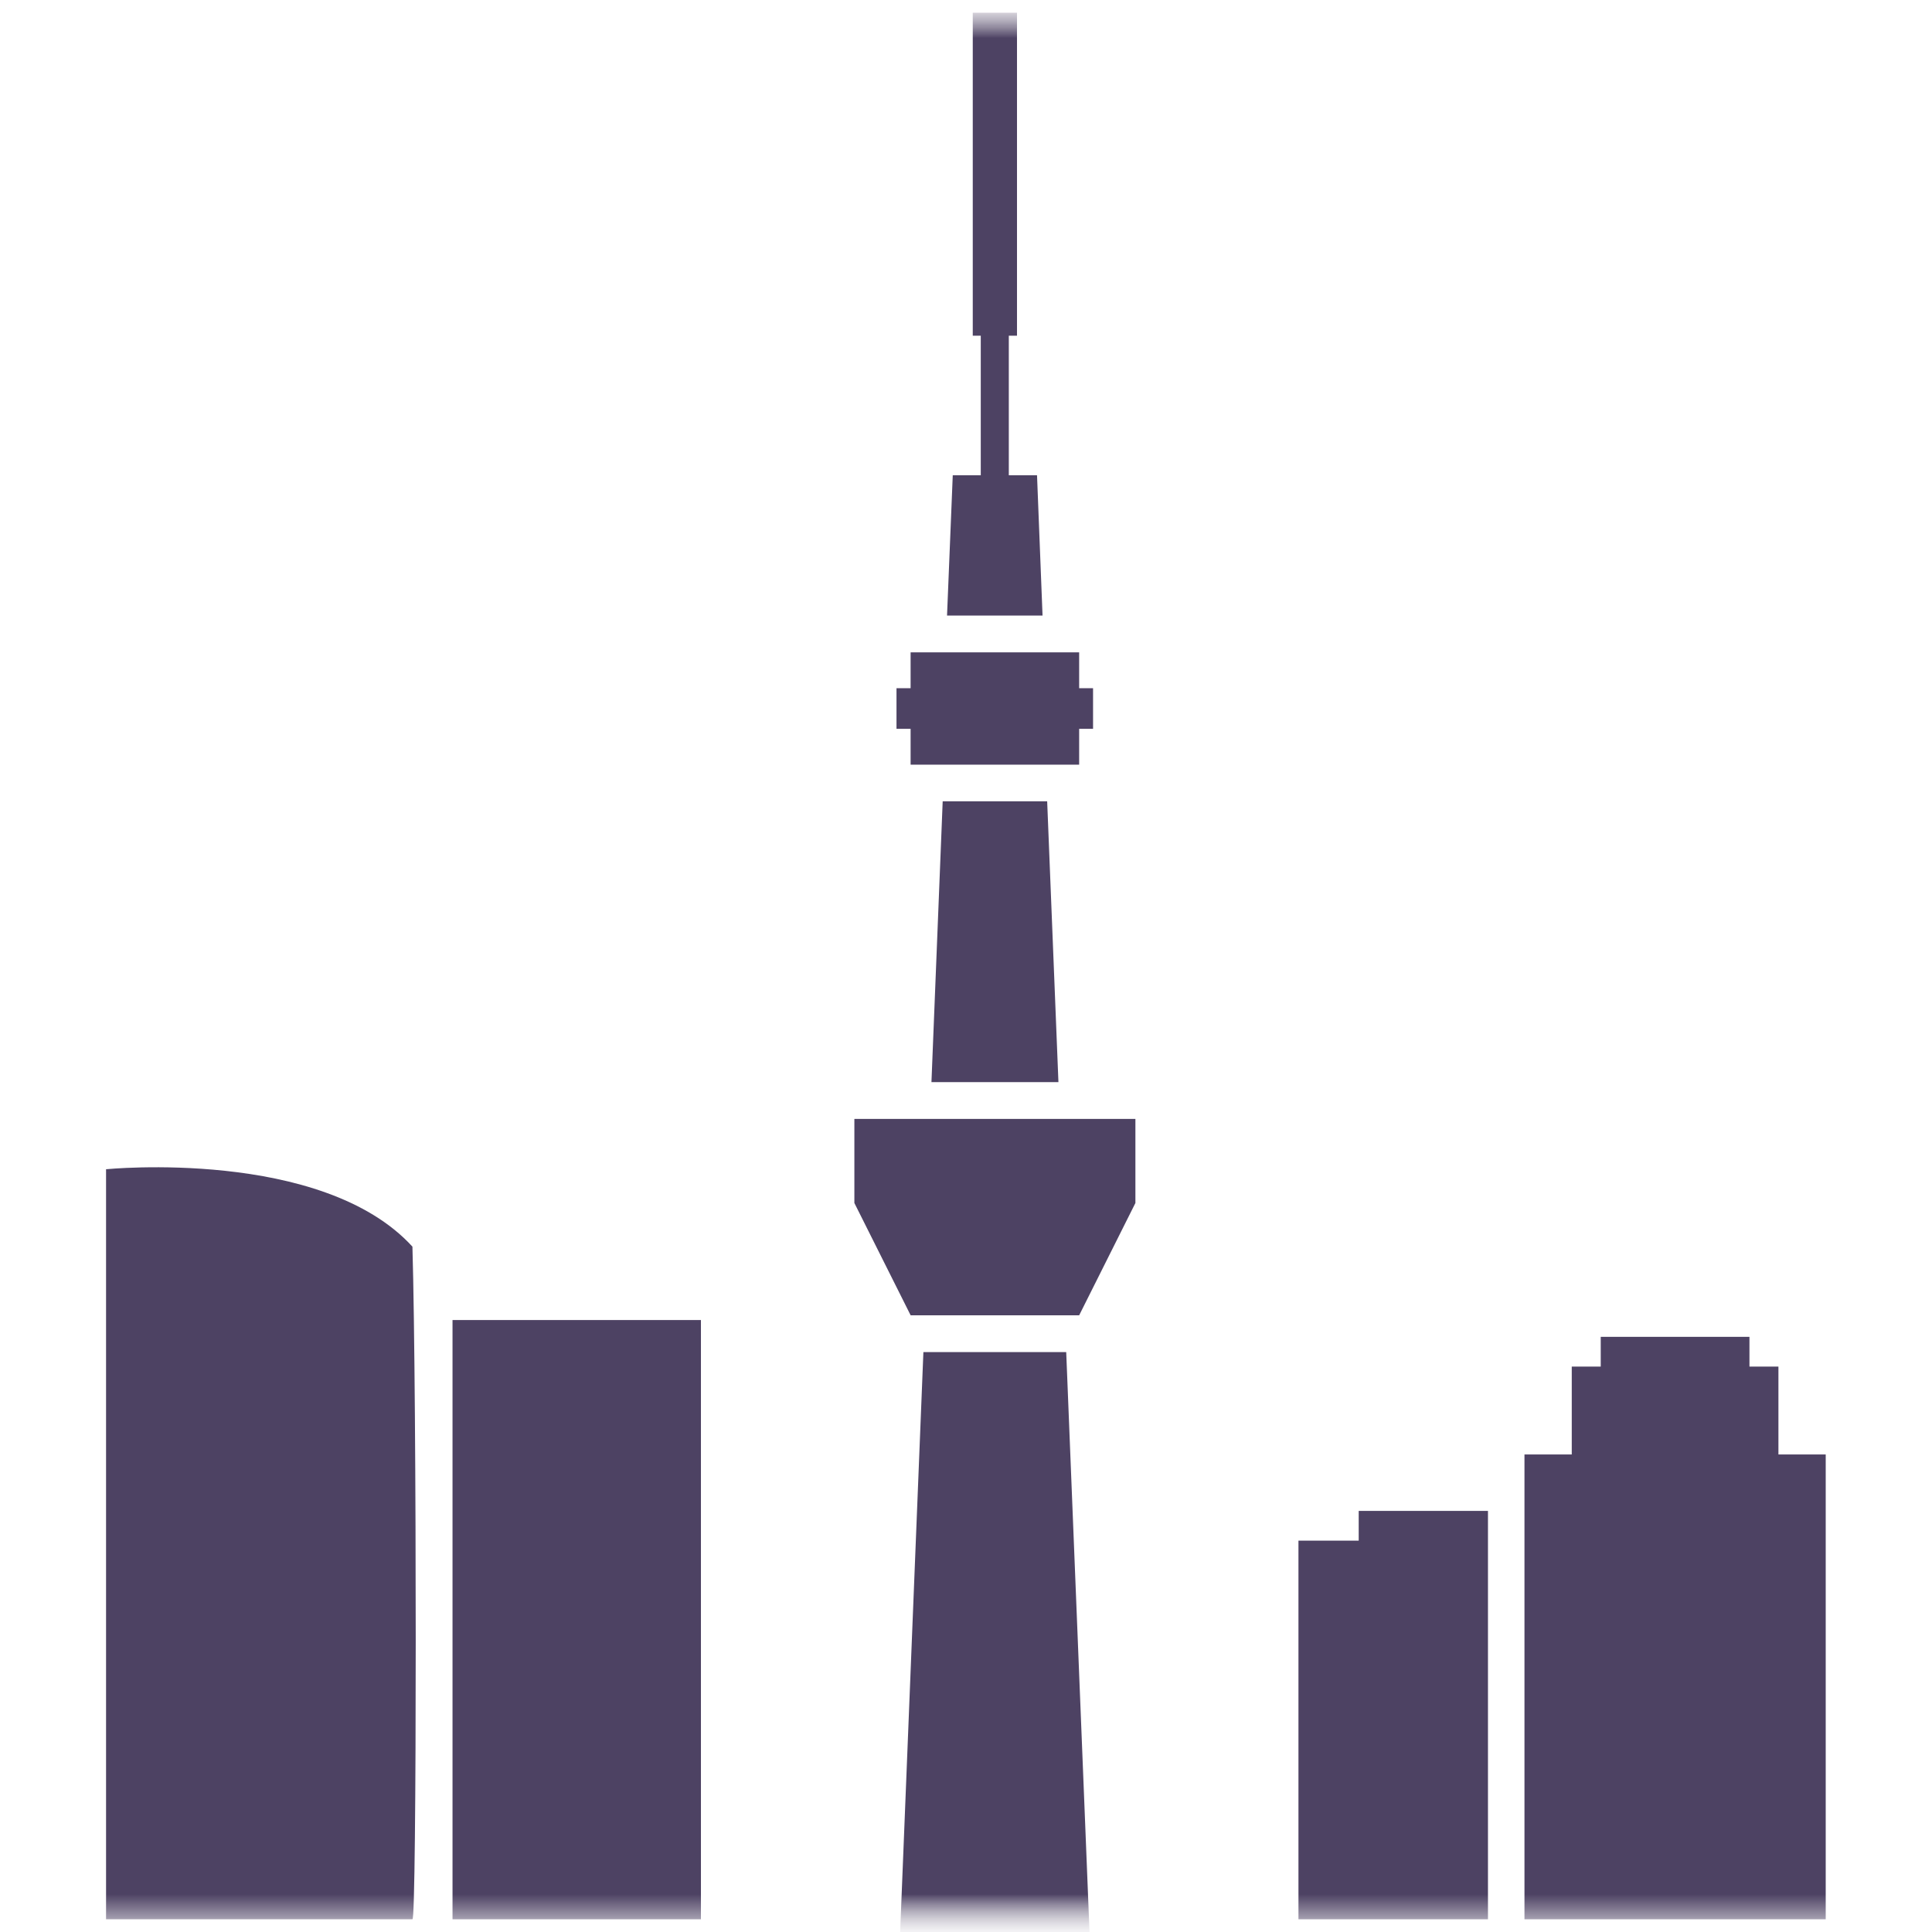
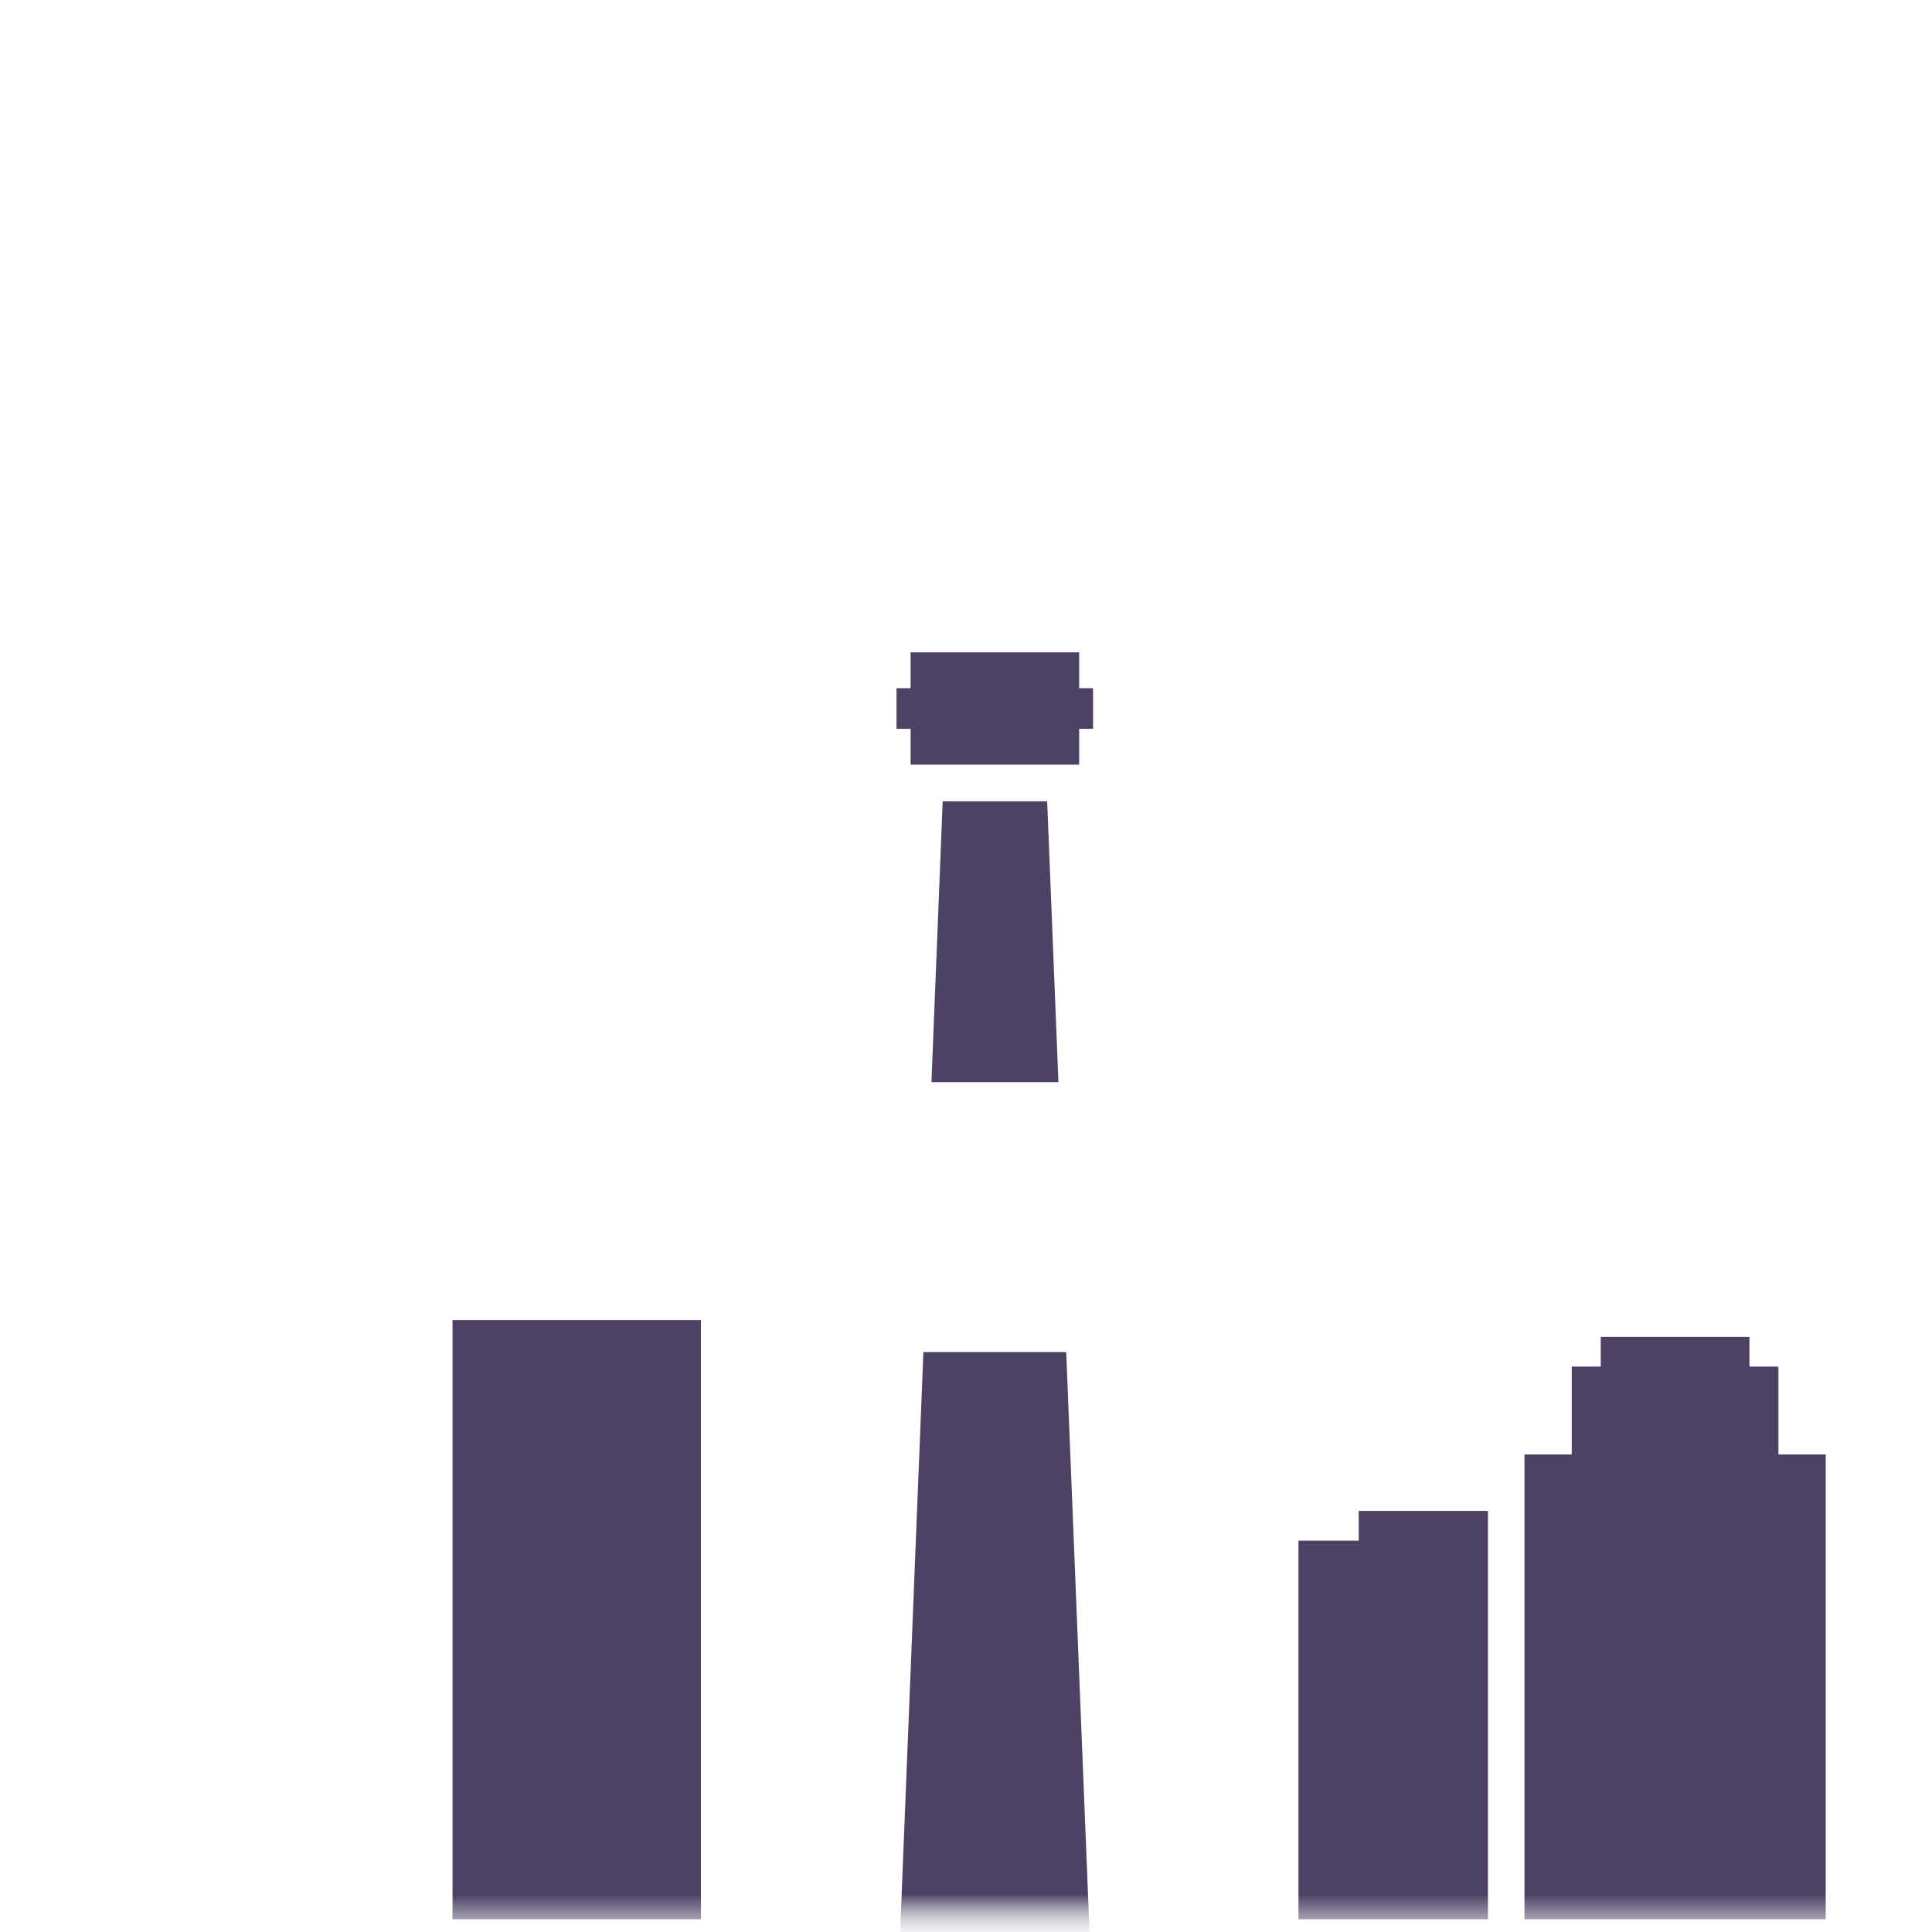
<svg xmlns="http://www.w3.org/2000/svg" width="76" height="76" viewBox="0 0 76 76" fill="none">
  <mask id="mask0_34_1667" style="mask-type:luminance" maskUnits="userSpaceOnUse" x="0" y="0" width="76" height="76">
    <path d="M75.5 0.5H0.5V75.5H75.5V0.5Z" fill="white" />
  </mask>
  <g mask="url(#mask0_34_1667)">
    <path d="M27.573 51.927H17.801V75.5H27.573V51.927Z" fill="#4D4263" />
-     <path d="M16.224 75.5H4.172V45.995C4.172 45.995 12.669 45.148 16.224 49.04C16.397 54.965 16.397 75.665 16.224 75.493V75.5Z" fill="#4D4263" />
    <path d="M53.448 59.435V60.605H51.078V75.5H58.533V64.513V60.605V59.435H53.448Z" fill="#4D4263" />
    <path d="M69.959 57.215V53.758H68.819V52.588H62.969V53.758H61.829V57.215H59.969V75.5H71.819V57.215H69.959Z" fill="#4D4263" />
    <mask id="mask1_34_1667" style="mask-type:luminance" maskUnits="userSpaceOnUse" x="30" y="0" width="18" height="76">
      <path d="M47.678 0.5H30.586V75.5H47.678V0.5Z" fill="white" />
    </mask>
    <g mask="url(#mask1_34_1667)">
-       <path d="M41.634 44.015H39.137H36.639H33.609V47.323L35.822 51.74H36.324H39.137H41.942H42.452L44.664 47.323V44.015H41.634Z" fill="#4D4263" />
      <path d="M42.451 27.072V25.662H41.011H39.136H37.253H35.821V27.072H35.266V28.67H35.821V30.08H37.081H39.136H41.191H42.451V28.67H42.998V27.072H42.451Z" fill="#4D4263" />
      <path d="M41.942 53.188H39.137H36.324L33.609 120.92L39.137 116.502L44.664 120.92L41.942 53.188Z" fill="#4D4263" />
      <path d="M41.193 31.52H39.138H37.083L36.641 42.568H39.138H41.636L41.193 31.52Z" fill="#4D4263" />
-       <path d="M40.794 18.695H40.006H39.684V13.205H40.006V0.5H39.136H38.266V13.205H38.581V18.695H38.266H37.479L37.254 24.215H39.136H41.011L40.794 18.695Z" fill="#4D4263" />
    </g>
  </g>
</svg>